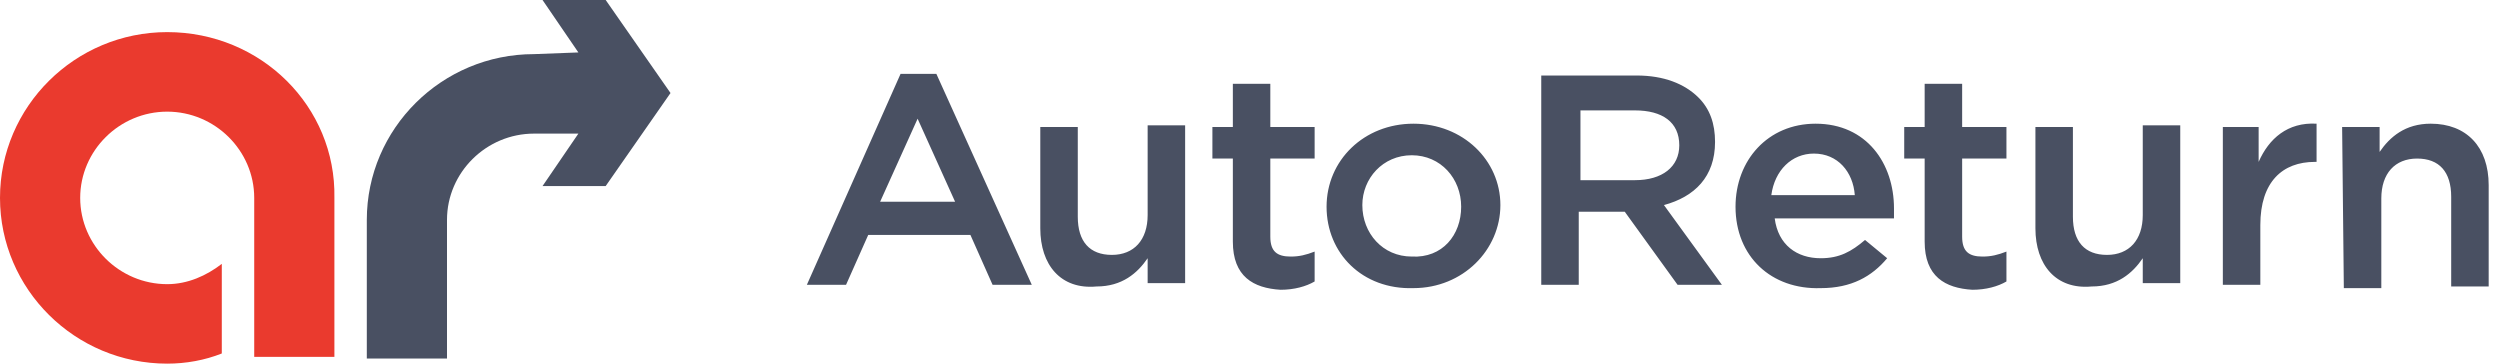
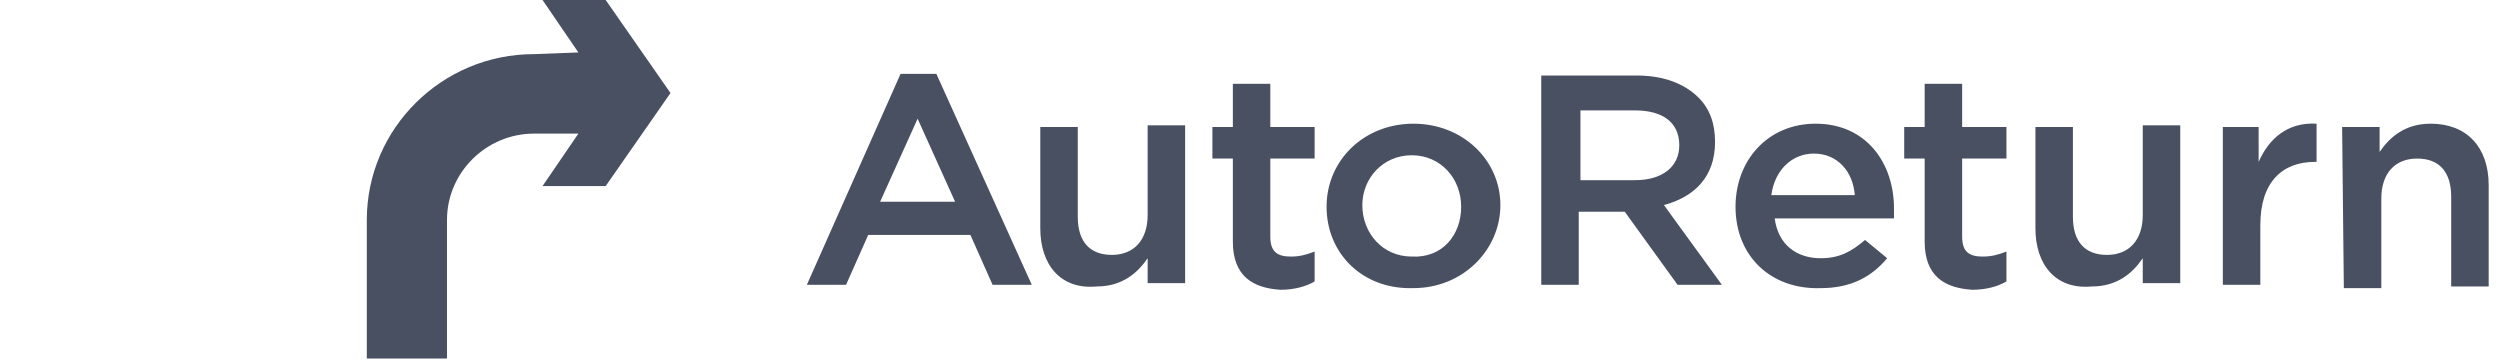
<svg xmlns="http://www.w3.org/2000/svg" width="220" height="32" fill="none">
-   <path d="M50.896 4.614L47.743 0H53.3l5.705 8.186-5.705 8.186h-5.556l3.153-4.614h-3.904c-4.204 0-7.657 3.424-7.657 7.59v12.205h-7.057V19.35c0-8.038 6.606-14.587 14.712-14.587l3.906-.148z" fill="#495062" />
-   <path d="M14.714 2.826C6.606 2.826 0 9.376 0 17.413 0 25.451 6.606 32 14.714 32c1.65 0 3.303-.297 4.804-.894V23.22c-1.352 1.042-3.003 1.786-4.804 1.786-4.203 0-7.657-3.424-7.657-7.59 0-4.167 3.454-7.591 7.657-7.591 4.203 0 7.657 3.424 7.657 7.59v13.992h7.056V17.413c.15-8.037-6.456-14.587-14.713-14.587z" fill="#EA3A2E" />
+   <path d="M50.896 4.614L47.743 0H53.3l5.705 8.186-5.705 8.186h-5.556l3.153-4.614h-3.904c-4.204 0-7.657 3.424-7.657 7.59v12.205h-7.057V19.35c0-8.038 6.606-14.587 14.712-14.587l3.906-.148" fill="#495062" />
  <path d="M84.049 17.754l-3.299-7.308-3.299 7.308h6.598zM79.25 6.5h3.15l8.397 18.563h-3.45l-1.949-4.386h-8.996l-1.95 4.386h-3.448L79.25 6.5zm12.296 13.593v-8.916h3.299v7.893c0 2.193 1.05 3.361 3 3.361 1.948 0 3.148-1.315 3.148-3.506v-7.893h3.299v13.885h-3.299v-2.193c-.901 1.317-2.25 2.486-4.5 2.486-3.148.29-4.947-1.902-4.947-5.117zm16.945 1.17v-7.309h-1.8v-2.777h1.8v-3.8h3.297v3.8h3.9v2.777h-3.9v6.87c0 1.316.601 1.754 1.801 1.754.75 0 1.349-.147 2.099-.439v2.63c-.75.439-1.799.731-2.999.731-2.399-.145-4.198-1.168-4.198-4.237zm20.092-3.07c0-2.485-1.799-4.531-4.349-4.531-2.549 0-4.348 2.046-4.348 4.385 0 2.485 1.799 4.53 4.348 4.53 2.7.146 4.349-1.9 4.349-4.384zm-11.845 0c0-4.092 3.298-7.308 7.647-7.308 4.35 0 7.649 3.216 7.649 7.162 0 3.945-3.299 7.308-7.649 7.308-4.498.145-7.647-3.07-7.647-7.162zm27.141-2.338c2.399 0 3.898-1.17 3.898-3.07 0-2.045-1.499-3.07-3.898-3.07h-4.799v6.14h4.799zm-8.248-9.21h8.397c2.399 0 4.198.731 5.398 1.9 1.05 1.024 1.498 2.339 1.498 3.946 0 3.069-1.799 4.823-4.497 5.555l5.098 7.015h-3.9l-4.648-6.43h-4.048v6.43h-3.299V6.645h.001zm27.591 10.525c-.15-2.046-1.499-3.655-3.598-3.655-1.949 0-3.45 1.462-3.748 3.655h7.346zm-10.496 1.023c0-4.092 2.849-7.308 7.047-7.308 4.499 0 6.898 3.508 6.898 7.454v.878h-10.497c.3 2.338 1.95 3.508 4.049 3.508 1.65 0 2.7-.585 3.9-1.608l1.948 1.607c-1.349 1.609-3.148 2.632-5.848 2.632-4.348.144-7.497-2.778-7.497-7.163zm16.644 3.07v-7.309h-1.799v-2.777h1.799v-3.8h3.299v3.8h3.898v2.777h-3.898v6.87c0 1.316.599 1.754 1.799 1.754.75 0 1.351-.147 2.099-.439v2.63c-.749.439-1.799.731-2.999.731-2.398-.145-4.198-1.168-4.198-4.237zm9.747-1.17v-8.916h3.299v7.893c0 2.193 1.049 3.361 2.999 3.361 1.948 0 3.148-1.315 3.148-3.506v-7.893h3.299v13.885h-3.299v-2.193c-.9 1.317-2.249 2.486-4.499 2.486-3.148.29-4.947-1.902-4.947-5.117zm16.344-8.917h3.299v3.07c.899-2.046 2.549-3.508 5.098-3.362v3.362h-.15c-2.849 0-4.799 1.754-4.799 5.554v5.261h-3.299V11.176h-.149zm10.646 0h3.299v2.193c.901-1.317 2.25-2.485 4.498-2.485 3.149 0 5.1 2.046 5.1 5.408v8.916h-3.299v-7.893c0-2.193-1.05-3.362-3-3.362-1.949 0-3.149 1.315-3.149 3.508v7.894h-3.299l-.15-14.179z" fill="#495062" />
</svg>